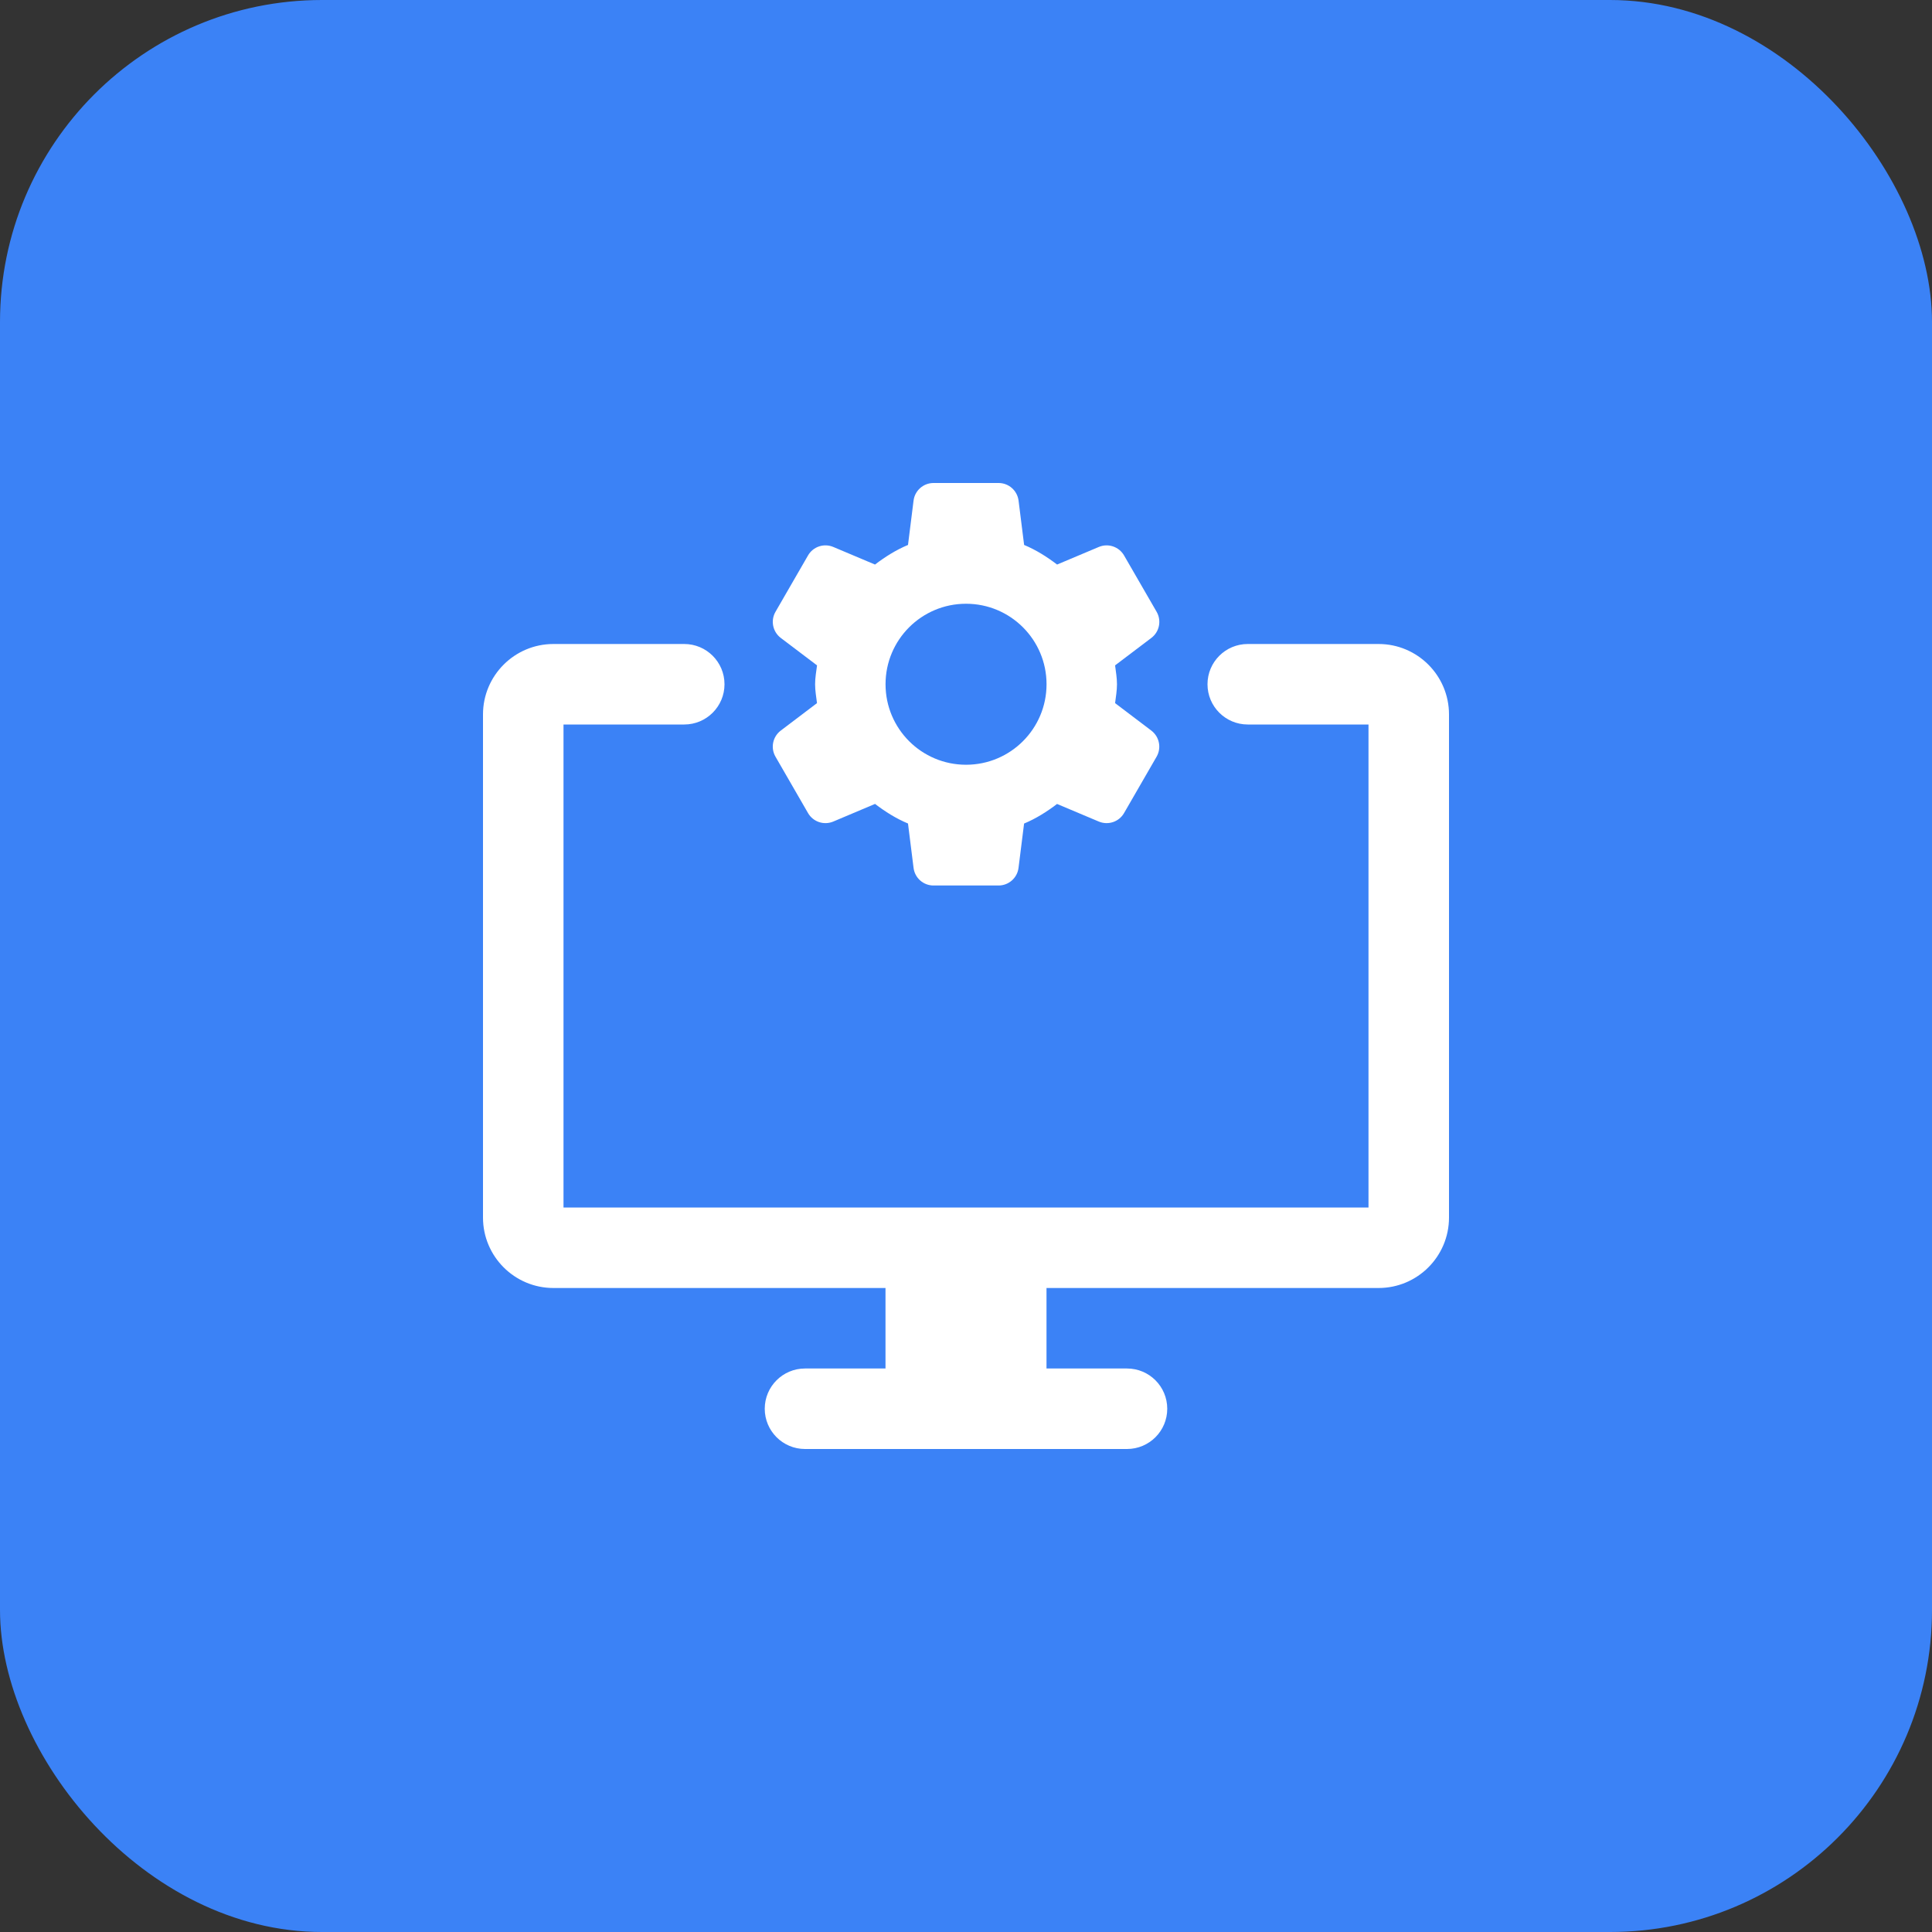
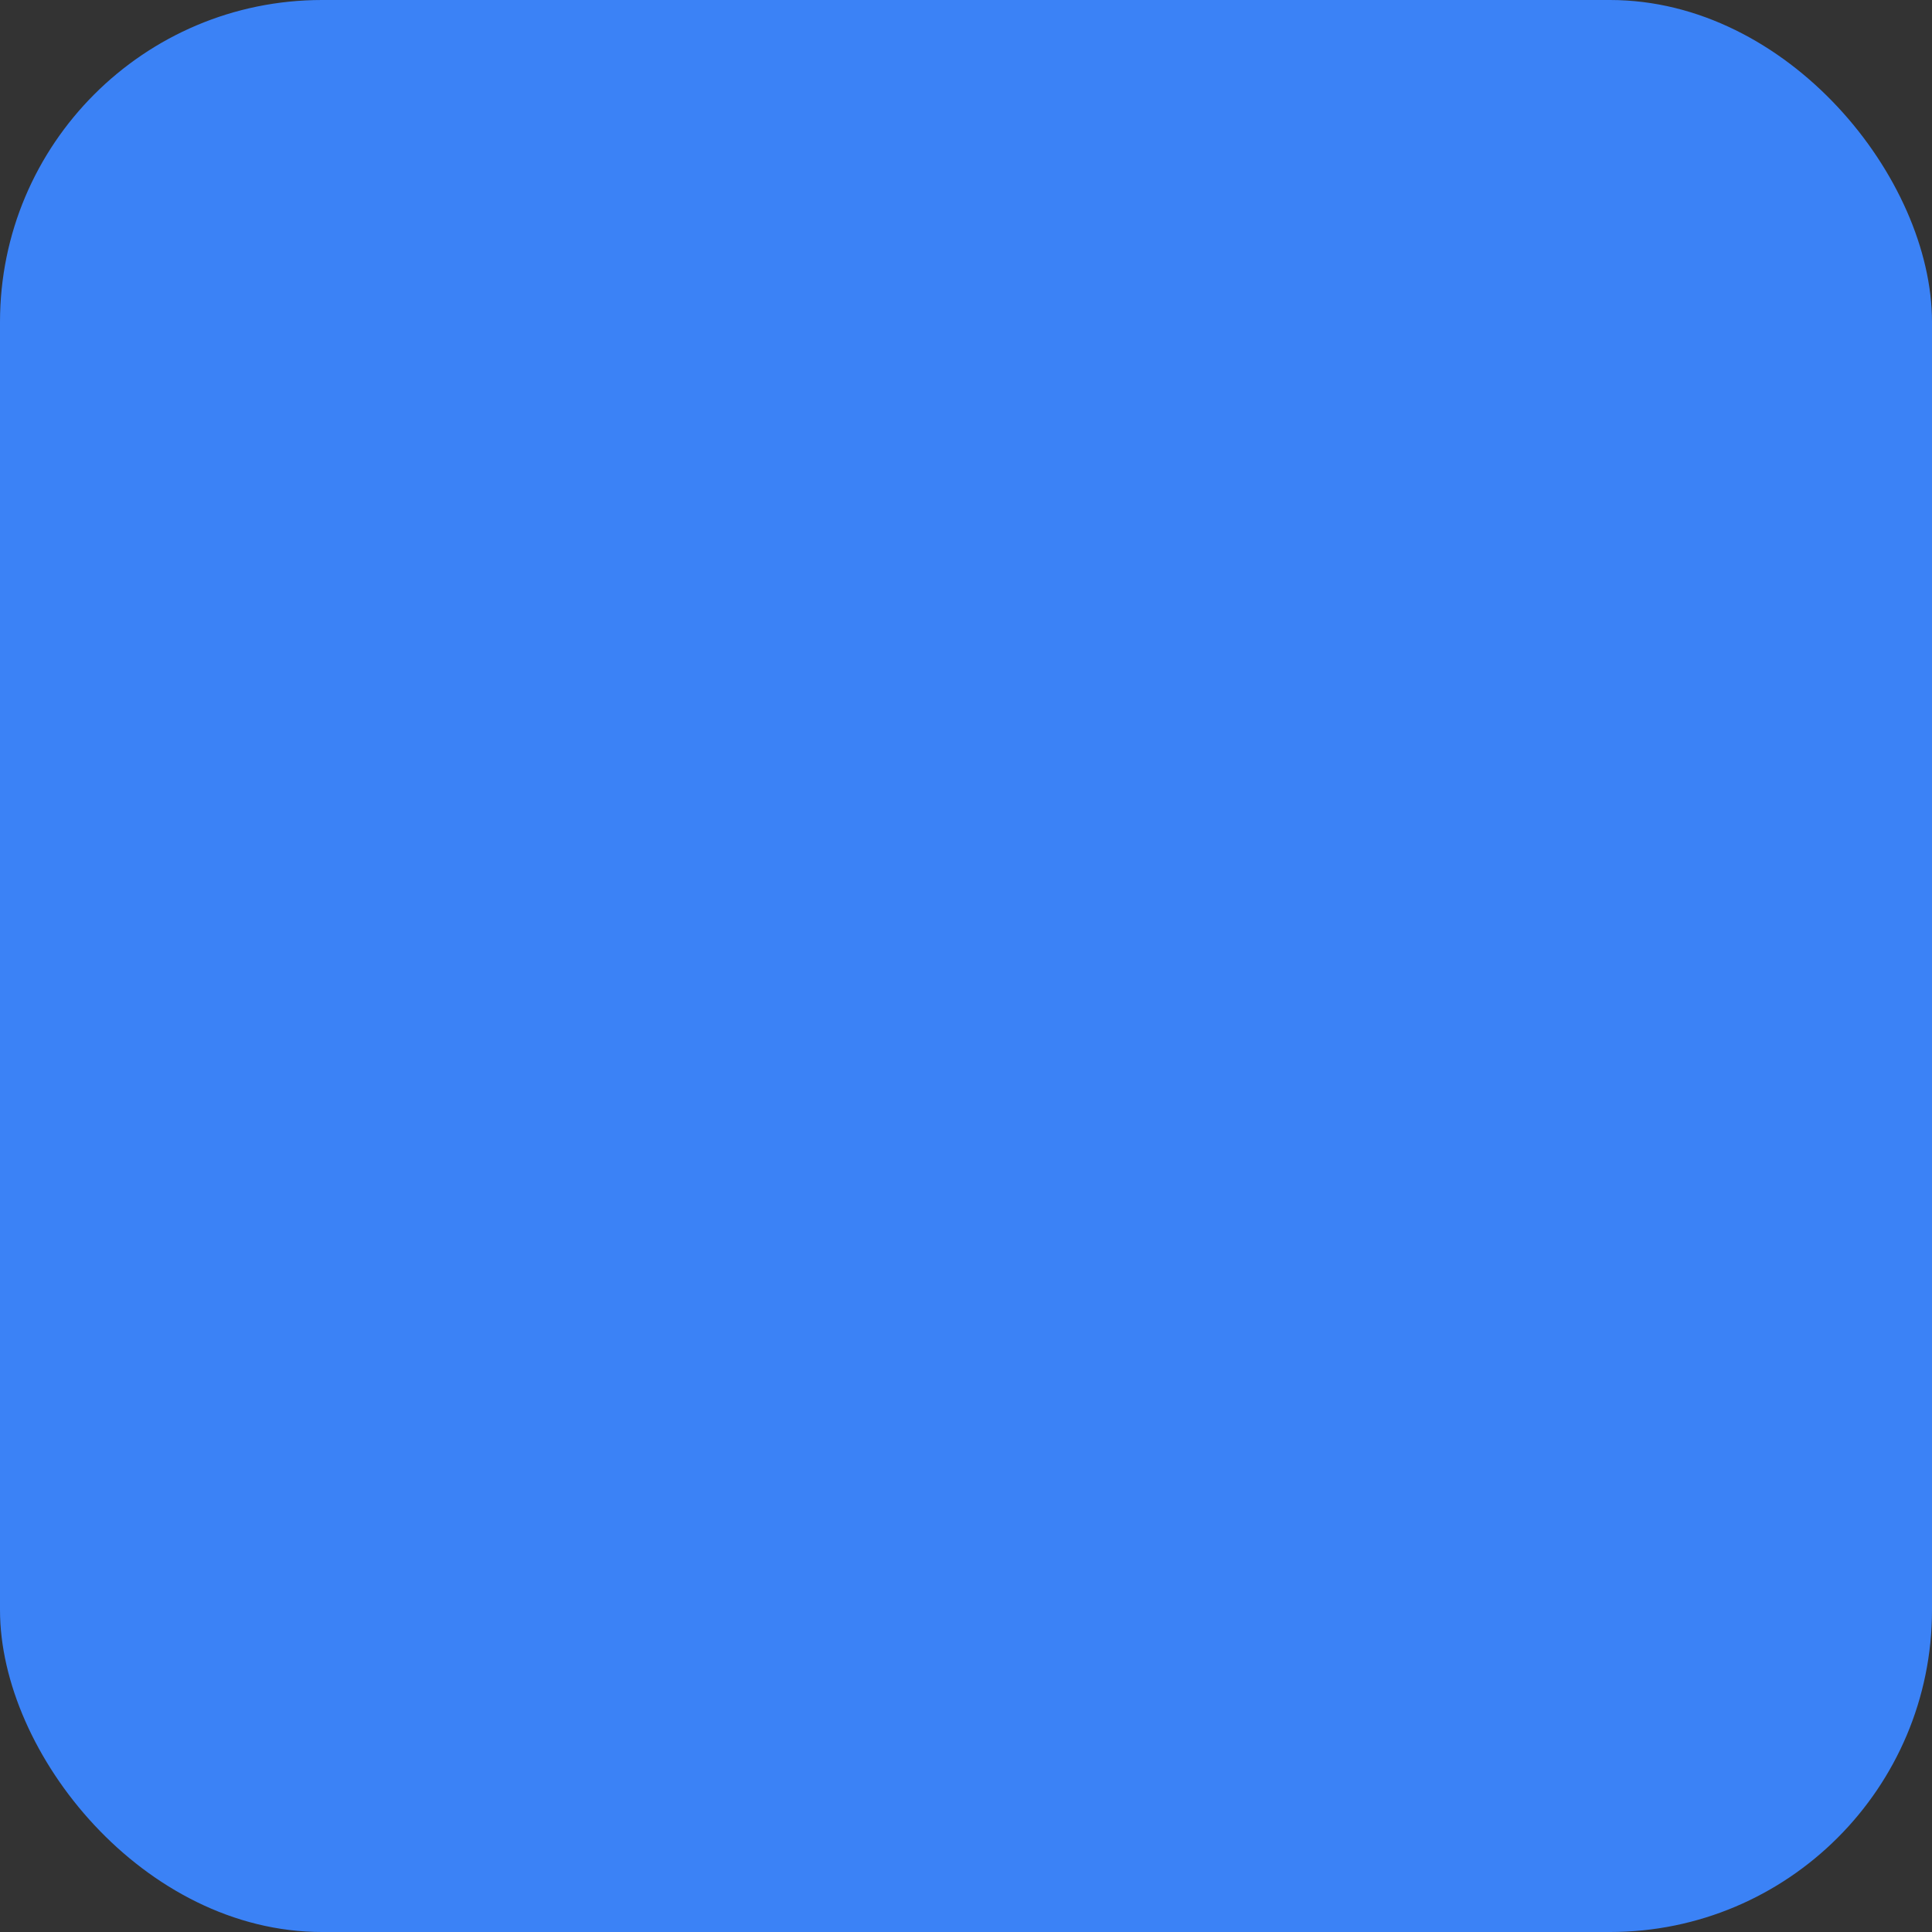
<svg xmlns="http://www.w3.org/2000/svg" width="48" height="48" viewBox="0 0 48 48" fill="none">
  <rect x="0" y="0" width="48" height="48" fill="#333333" stroke="none" />
  <rect width="48" height="48" rx="8" fill="#3B82F6" />
  <g clip-path="url(#clip0_213_4243)">
-     <path d="M34.25 16H31C30.448 16 30 16.448 30 17C30 17.552 30.448 18 31 18H34V30H14V18H17C17.552 18 18 17.552 18 17C18 16.448 17.552 16 17 16H13.75C12.784 16 12 16.784 12 17.75V30.25C12 31.216 12.784 32 13.75 32H22V34H20C19.448 34 19 34.448 19 35C19 35.552 19.448 36 20 36H28C28.553 36 29 35.552 29 35C29 34.448 28.553 34 28 34H26V32H34.25C35.216 32 36 31.216 36 30.25V17.75C36 16.784 35.216 16 34.25 16Z" fill="white" />
-     <path d="M27.704 17.469C27.723 17.314 27.751 17.161 27.751 17C27.751 16.839 27.723 16.686 27.704 16.531L28.605 15.849C28.806 15.697 28.862 15.419 28.736 15.2L27.927 13.8C27.801 13.582 27.532 13.491 27.3 13.589L26.263 14.026C26.01 13.833 25.741 13.663 25.444 13.539L25.306 12.438C25.274 12.188 25.062 12 24.81 12H23.193C22.941 12 22.728 12.188 22.697 12.438L22.559 13.539C22.261 13.663 21.992 13.834 21.739 14.026L20.703 13.589C20.47 13.491 20.201 13.581 20.075 13.8L19.267 15.2C19.141 15.418 19.197 15.696 19.398 15.849L20.299 16.531C20.279 16.686 20.251 16.839 20.251 17C20.251 17.161 20.279 17.314 20.298 17.469L19.398 18.151C19.197 18.303 19.14 18.581 19.267 18.8L20.075 20.2C20.201 20.419 20.47 20.509 20.703 20.411L21.74 19.973C21.993 20.166 22.262 20.336 22.559 20.46L22.697 21.561C22.728 21.812 22.94 22 23.192 22H24.809C25.061 22 25.274 21.812 25.305 21.562L25.443 20.461C25.74 20.337 26.01 20.166 26.262 19.974L27.299 20.411C27.532 20.509 27.801 20.419 27.927 20.2L28.735 18.8C28.861 18.582 28.805 18.304 28.604 18.151L27.704 17.469ZM24.001 19C22.896 19 22.001 18.105 22.001 17C22.001 15.895 22.896 15 24.001 15C25.106 15 26.001 15.895 26.001 17C26.001 18.105 25.106 19 24.001 19Z" fill="white" />
-   </g>
+     </g>
  <defs>
    <clipPath id="clip0_213_4243">
-       <rect width="24" height="24" fill="white" transform="translate(12 12)" />
-     </clipPath>
+       </clipPath>
  </defs>
</svg>